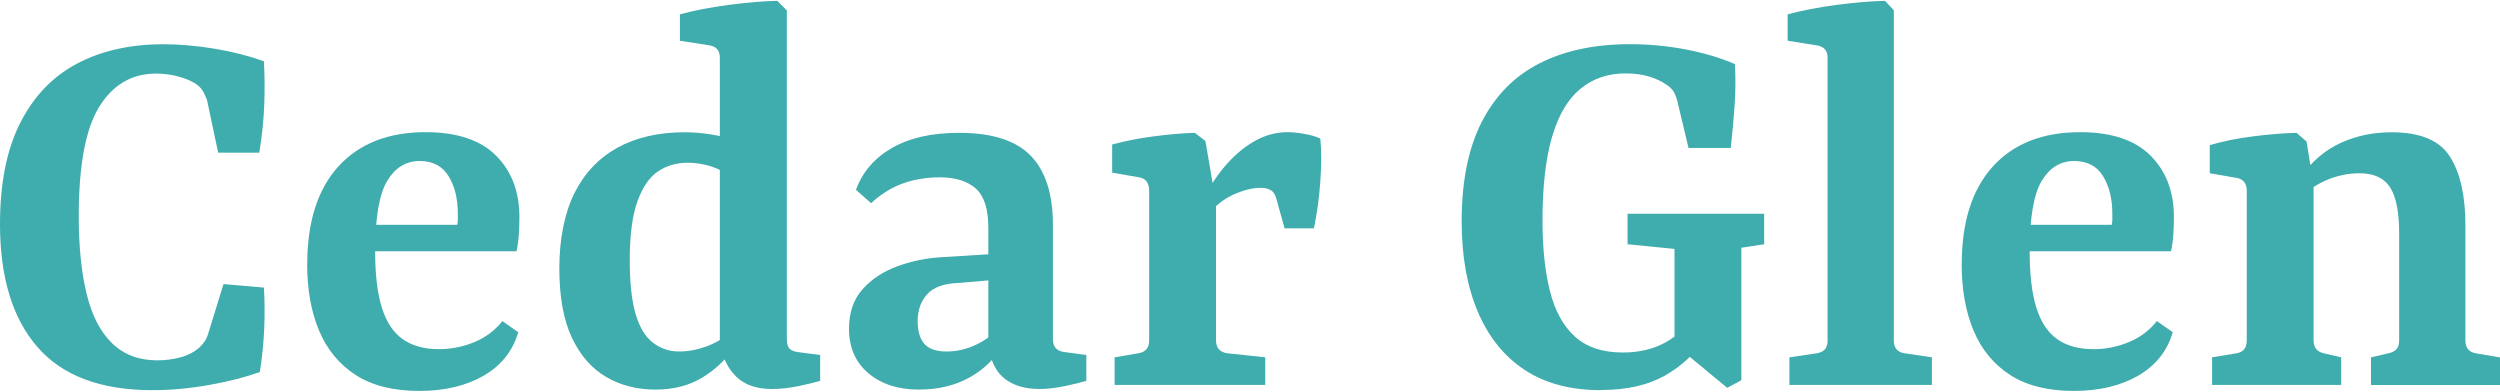
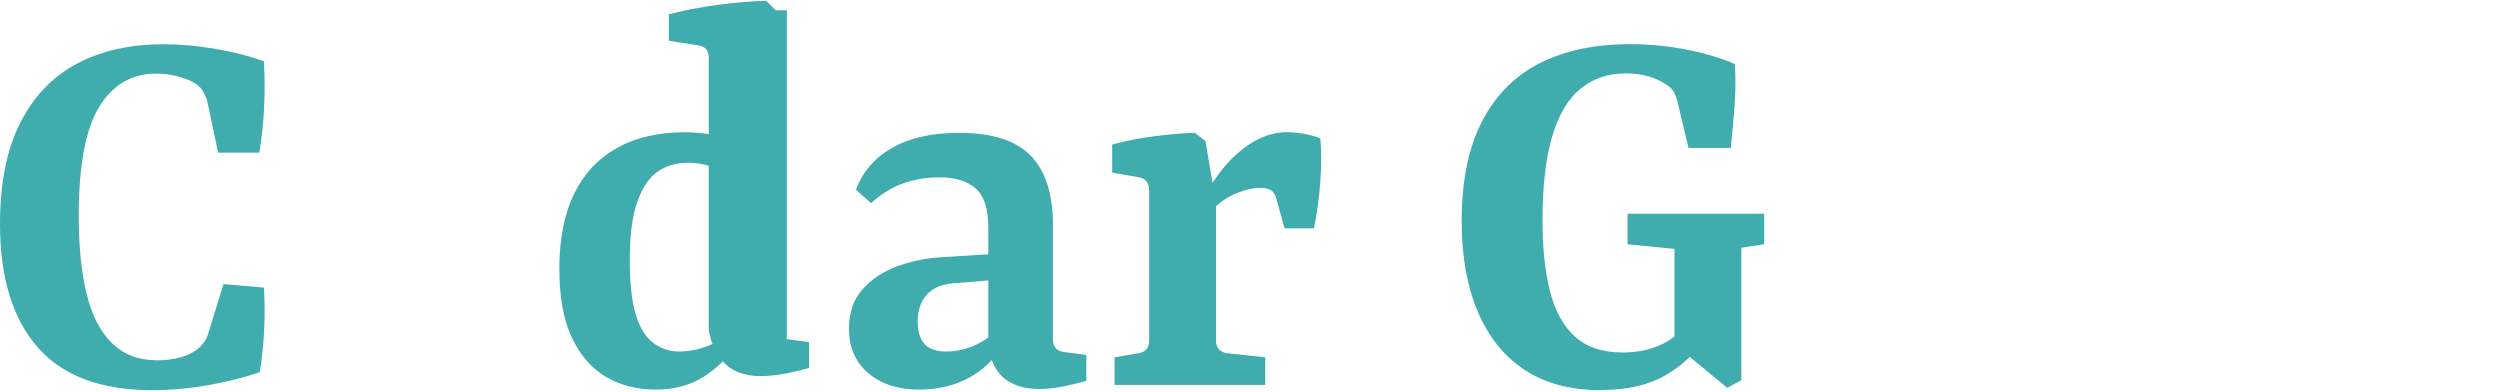
<svg xmlns="http://www.w3.org/2000/svg" id="logos" viewBox="0 0 300 47">
  <defs>
    <style>
      .cls-1 {
        fill: #3facad;
      }
    </style>
  </defs>
  <path class="cls-1" d="M18.29,46.82c-6.19,0-10.79-1.72-13.79-5.17-3-3.45-4.5-8.36-4.5-14.74,0-4.93.81-8.98,2.43-12.17,1.62-3.19,3.89-5.56,6.82-7.11,2.93-1.55,6.39-2.32,10.38-2.32,1.92,0,3.95.18,6.09.53,2.13.35,4.12.86,5.95,1.51.09,1.64.11,3.39.04,5.24-.07,1.85-.27,3.76-.6,5.73h-4.93l-1.34-6.33c-.14-.38-.31-.73-.49-1.06-.19-.33-.49-.63-.91-.91-.52-.33-1.2-.61-2.04-.84-.84-.23-1.74-.35-2.67-.35-2.91,0-5.18,1.33-6.82,3.98-1.64,2.65-2.46,7.02-2.46,13.12,0,3.66.32,6.78.95,9.36.63,2.58,1.65,4.55,3.06,5.91,1.41,1.36,3.21,2.04,5.42,2.04.94,0,1.85-.12,2.74-.35.89-.23,1.66-.63,2.32-1.2.23-.23.45-.48.63-.74.19-.26.35-.64.49-1.16l1.76-5.7,4.85.42c.09,1.5.11,3.12.04,4.85-.07,1.74-.25,3.49-.53,5.28-1.69.61-3.71,1.13-6.05,1.55-2.35.42-4.62.63-6.82.63Z" />
-   <path class="cls-1" d="M36.87,31.7c0-5.07,1.24-8.97,3.73-11.72,2.49-2.74,5.98-4.12,10.48-4.12,3.75,0,6.57.94,8.44,2.81,1.88,1.88,2.81,4.34,2.81,7.39,0,.66-.02,1.35-.07,2.08-.05.73-.14,1.4-.28,2.01h-19.56v-3.17h12.45c.05-.23.07-.45.07-.63v-.7c0-1.83-.38-3.34-1.13-4.54-.75-1.2-1.9-1.79-3.45-1.79-1.64,0-2.94.8-3.9,2.39-.96,1.6-1.44,4.43-1.44,8.51,0,2.77.27,5.01.81,6.72.54,1.71,1.37,2.97,2.5,3.76,1.13.8,2.58,1.2,4.36,1.2,1.45,0,2.86-.28,4.22-.84,1.36-.56,2.49-1.41,3.38-2.53l1.9,1.34c-.66,2.25-2.04,3.99-4.15,5.21-2.11,1.22-4.69,1.83-7.74,1.83s-5.63-.63-7.6-1.9-3.44-3.04-4.4-5.31c-.96-2.28-1.44-4.94-1.44-7.99Z" />
-   <path class="cls-1" d="M78.66,46.75c-2.21,0-4.18-.5-5.91-1.51-1.74-1.01-3.11-2.58-4.12-4.71-1.01-2.13-1.51-4.91-1.51-8.34s.6-6.55,1.79-8.97c1.2-2.42,2.92-4.24,5.17-5.49,2.25-1.24,4.95-1.86,8.09-1.86,1.08,0,2.17.1,3.27.28,1.1.19,1.96.4,2.57.63l-.84,4.15c-.38-.38-1.01-.7-1.9-.98-.89-.28-1.81-.42-2.74-.42-1.36,0-2.56.35-3.59,1.05-1.03.7-1.85,1.91-2.46,3.62-.61,1.71-.91,4.05-.91,7,0,2.72.23,4.88.7,6.47.47,1.6,1.16,2.74,2.08,3.45.92.7,1.96,1.06,3.13,1.06,1.08,0,2.17-.2,3.27-.6,1.1-.4,2.03-.95,2.78-1.65l.91,1.27c-.99,1.59-2.3,2.92-3.94,3.97-1.64,1.06-3.59,1.58-5.84,1.58ZM94.42,1.23v39.47c0,.56.12.95.35,1.16.23.21.56.34.98.39l2.67.35v3.1c-.61.19-1.48.4-2.6.63-1.13.23-2.18.35-3.17.35-1.83,0-3.25-.48-4.26-1.44-1.01-.96-1.68-2.31-2.01-4.04V6.93c0-.84-.4-1.34-1.2-1.48l-3.59-.56V1.72c1.73-.47,3.68-.84,5.84-1.13,2.16-.28,4.1-.45,5.84-.49l1.13,1.13Z" />
+   <path class="cls-1" d="M78.66,46.75c-2.21,0-4.18-.5-5.91-1.51-1.74-1.01-3.11-2.58-4.12-4.71-1.01-2.13-1.51-4.91-1.51-8.34s.6-6.55,1.79-8.97c1.2-2.42,2.92-4.24,5.17-5.49,2.25-1.24,4.95-1.86,8.09-1.86,1.08,0,2.17.1,3.27.28,1.1.19,1.96.4,2.57.63l-.84,4.15c-.38-.38-1.01-.7-1.9-.98-.89-.28-1.81-.42-2.74-.42-1.36,0-2.56.35-3.59,1.05-1.03.7-1.85,1.91-2.46,3.62-.61,1.71-.91,4.05-.91,7,0,2.72.23,4.88.7,6.47.47,1.6,1.16,2.74,2.08,3.45.92.7,1.96,1.06,3.13,1.06,1.08,0,2.17-.2,3.27-.6,1.1-.4,2.03-.95,2.78-1.65l.91,1.27c-.99,1.59-2.3,2.92-3.94,3.97-1.64,1.06-3.59,1.58-5.84,1.58ZM94.42,1.23v39.47l2.67.35v3.1c-.61.19-1.48.4-2.6.63-1.13.23-2.18.35-3.17.35-1.83,0-3.25-.48-4.26-1.44-1.01-.96-1.68-2.31-2.01-4.04V6.93c0-.84-.4-1.34-1.2-1.48l-3.59-.56V1.72c1.73-.47,3.68-.84,5.84-1.13,2.16-.28,4.1-.45,5.84-.49l1.13,1.13Z" />
  <path class="cls-1" d="M110.25,46.75c-2.49,0-4.5-.66-6.05-1.97-1.55-1.31-2.32-3.1-2.32-5.35,0-1.92.54-3.49,1.62-4.71,1.08-1.22,2.49-2.15,4.22-2.78,1.73-.63,3.56-1,5.49-1.09l6.75-.42v3.1l-4.85.42c-1.78.05-3.06.49-3.83,1.34-.77.84-1.16,1.92-1.16,3.24,0,1.22.27,2.13.81,2.74.54.61,1.42.91,2.64.91s2.4-.27,3.55-.81c1.15-.54,2.05-1.23,2.71-2.08l.7,1.76c-.94,1.78-2.3,3.18-4.08,4.19-1.78,1.01-3.85,1.51-6.19,1.51ZM102.72,22.76c.8-2.16,2.25-3.83,4.36-5.03s4.78-1.79,8.02-1.79c3.94,0,6.8.91,8.58,2.74,1.78,1.83,2.67,4.6,2.67,8.3v13.72c0,.94.47,1.45,1.41,1.55l2.6.35v3.1c-.61.19-1.47.4-2.57.63-1.1.23-2.12.35-3.06.35-1.69,0-3.06-.4-4.12-1.2-1.06-.8-1.72-2.11-2.01-3.94v-14.21c0-2.25-.5-3.82-1.51-4.71-1.01-.89-2.45-1.34-4.33-1.34-1.59,0-3.07.25-4.43.74-1.36.49-2.63,1.28-3.8,2.36l-1.83-1.62Z" />
  <path class="cls-1" d="M145.92,24.31v16.53c0,.89.45,1.41,1.34,1.55l4.57.49v3.31h-18.08v-3.31l2.88-.49c.84-.14,1.27-.66,1.27-1.55v-17.94c0-.94-.4-1.48-1.2-1.62l-3.24-.56v-3.38c1.55-.42,3.21-.75,5-.98,1.78-.23,3.42-.38,4.92-.42l1.27.98,1.27,7.39ZM144.16,24.45c.75-1.64,1.66-3.11,2.74-4.4,1.08-1.29,2.26-2.31,3.55-3.06,1.29-.75,2.64-1.13,4.05-1.13.56,0,1.24.07,2.04.21.8.14,1.43.33,1.9.56.14,1.45.14,3.17,0,5.14-.14,1.97-.4,3.85-.77,5.63h-3.52l-.92-3.31c-.14-.61-.36-1.02-.67-1.23-.31-.21-.74-.32-1.3-.32-.94,0-1.99.26-3.17.77-1.17.52-2.28,1.38-3.31,2.6l-.63-1.48Z" />
  <path class="cls-1" d="M192.14,46.82c-3.66,0-6.72-.81-9.18-2.43-2.46-1.62-4.34-3.95-5.63-7-1.29-3.05-1.93-6.66-1.93-10.84,0-4.83.81-8.82,2.43-11.96,1.62-3.14,3.93-5.48,6.93-7,3-1.52,6.61-2.29,10.84-2.29,2.25,0,4.48.21,6.68.63,2.2.42,4.17,1.01,5.91,1.76.09,1.64.08,3.31-.04,4.99-.12,1.69-.27,3.38-.46,5.07h-5.07l-1.34-5.63c-.14-.52-.31-.91-.49-1.2-.19-.28-.47-.54-.84-.77-.52-.37-1.19-.69-2.01-.95-.82-.26-1.79-.39-2.92-.39-2.06,0-3.85.61-5.35,1.83-1.5,1.22-2.64,3.13-3.41,5.73-.77,2.6-1.16,5.97-1.16,10.1,0,3.24.29,6.04.88,8.41.59,2.37,1.58,4.2,2.99,5.49,1.41,1.29,3.33,1.93,5.77,1.93,1.92,0,3.6-.39,5.03-1.16,1.43-.77,2.59-1.89,3.48-3.34l1.34,2.74c-1.13,1.83-2.71,3.33-4.75,4.5-2.04,1.17-4.61,1.76-7.7,1.76ZM207.27,46.54l-4.85-4.01h-1.48v-12.66l-5.63-.56v-3.66h16.39v3.66l-2.74.42v15.9l-1.69.91Z" />
-   <path class="cls-1" d="M227.25,40.84c0,.89.42,1.41,1.27,1.55l3.31.49v3.31h-17.1v-3.31l3.31-.49c.84-.14,1.27-.63,1.27-1.48V6.93c0-.84-.42-1.34-1.27-1.48l-3.52-.56V1.72c1.73-.47,3.68-.84,5.84-1.13,2.16-.28,4.1-.45,5.84-.49l1.06,1.13v39.61Z" />
-   <path class="cls-1" d="M235.41,31.7c0-5.07,1.24-8.97,3.73-11.72,2.49-2.74,5.98-4.12,10.48-4.12,3.75,0,6.57.94,8.44,2.81,1.88,1.88,2.81,4.34,2.81,7.39,0,.66-.02,1.35-.07,2.08-.05.73-.14,1.4-.28,2.01h-19.56v-3.17h12.45c.05-.23.07-.45.07-.63v-.7c0-1.83-.38-3.34-1.13-4.54-.75-1.2-1.9-1.79-3.45-1.79-1.64,0-2.94.8-3.9,2.39-.96,1.6-1.44,4.43-1.44,8.51,0,2.77.27,5.01.81,6.72.54,1.71,1.37,2.97,2.5,3.76,1.13.8,2.58,1.2,4.36,1.2,1.45,0,2.86-.28,4.22-.84,1.36-.56,2.49-1.41,3.38-2.53l1.9,1.34c-.66,2.25-2.04,3.99-4.15,5.21-2.11,1.22-4.69,1.83-7.74,1.83s-5.63-.63-7.6-1.9-3.44-3.04-4.4-5.31c-.96-2.28-1.44-4.94-1.44-7.99Z" />
-   <path class="cls-1" d="M265.45,46.19v-3.31l2.96-.49c.8-.14,1.2-.66,1.2-1.55v-17.94c0-.89-.4-1.41-1.2-1.55l-3.24-.56v-3.38c1.64-.47,3.38-.82,5.21-1.05,1.83-.23,3.56-.38,5.21-.42l1.2,1.05.84,5.21v18.64c0,.84.4,1.36,1.2,1.55l2.11.49v3.31h-15.48ZM284.52,46.19v-3.31l2.11-.49c.42-.09.74-.26.95-.49.21-.23.32-.59.32-1.05v-12.81c0-2.58-.36-4.43-1.09-5.56-.73-1.13-1.96-1.69-3.69-1.69-1.27,0-2.51.25-3.73.74-1.22.49-2.35,1.21-3.38,2.15l.07-2.46c1.36-1.88,2.97-3.24,4.82-4.08,1.85-.84,3.88-1.27,6.09-1.27,3.42,0,5.76.97,7,2.92,1.24,1.95,1.86,4.7,1.86,8.27v13.79c0,.89.42,1.41,1.27,1.55l2.88.49v3.31h-15.48Z" />
</svg>